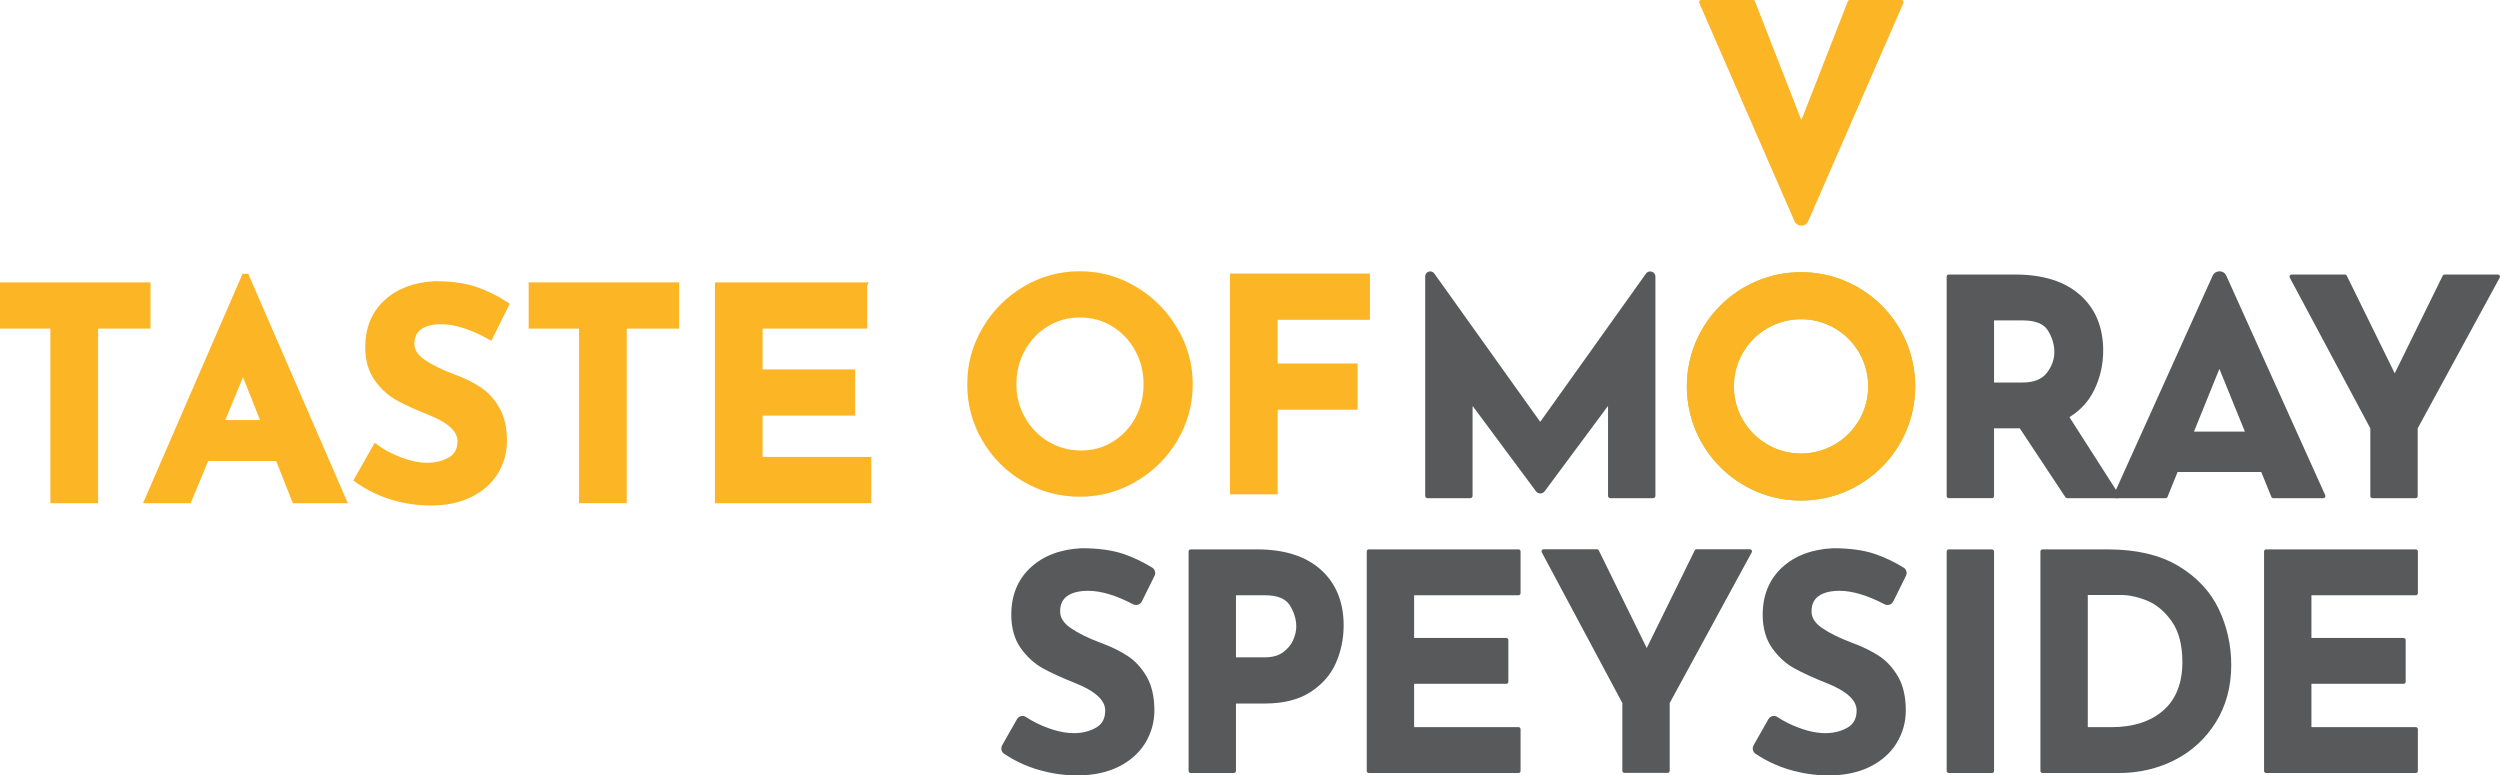
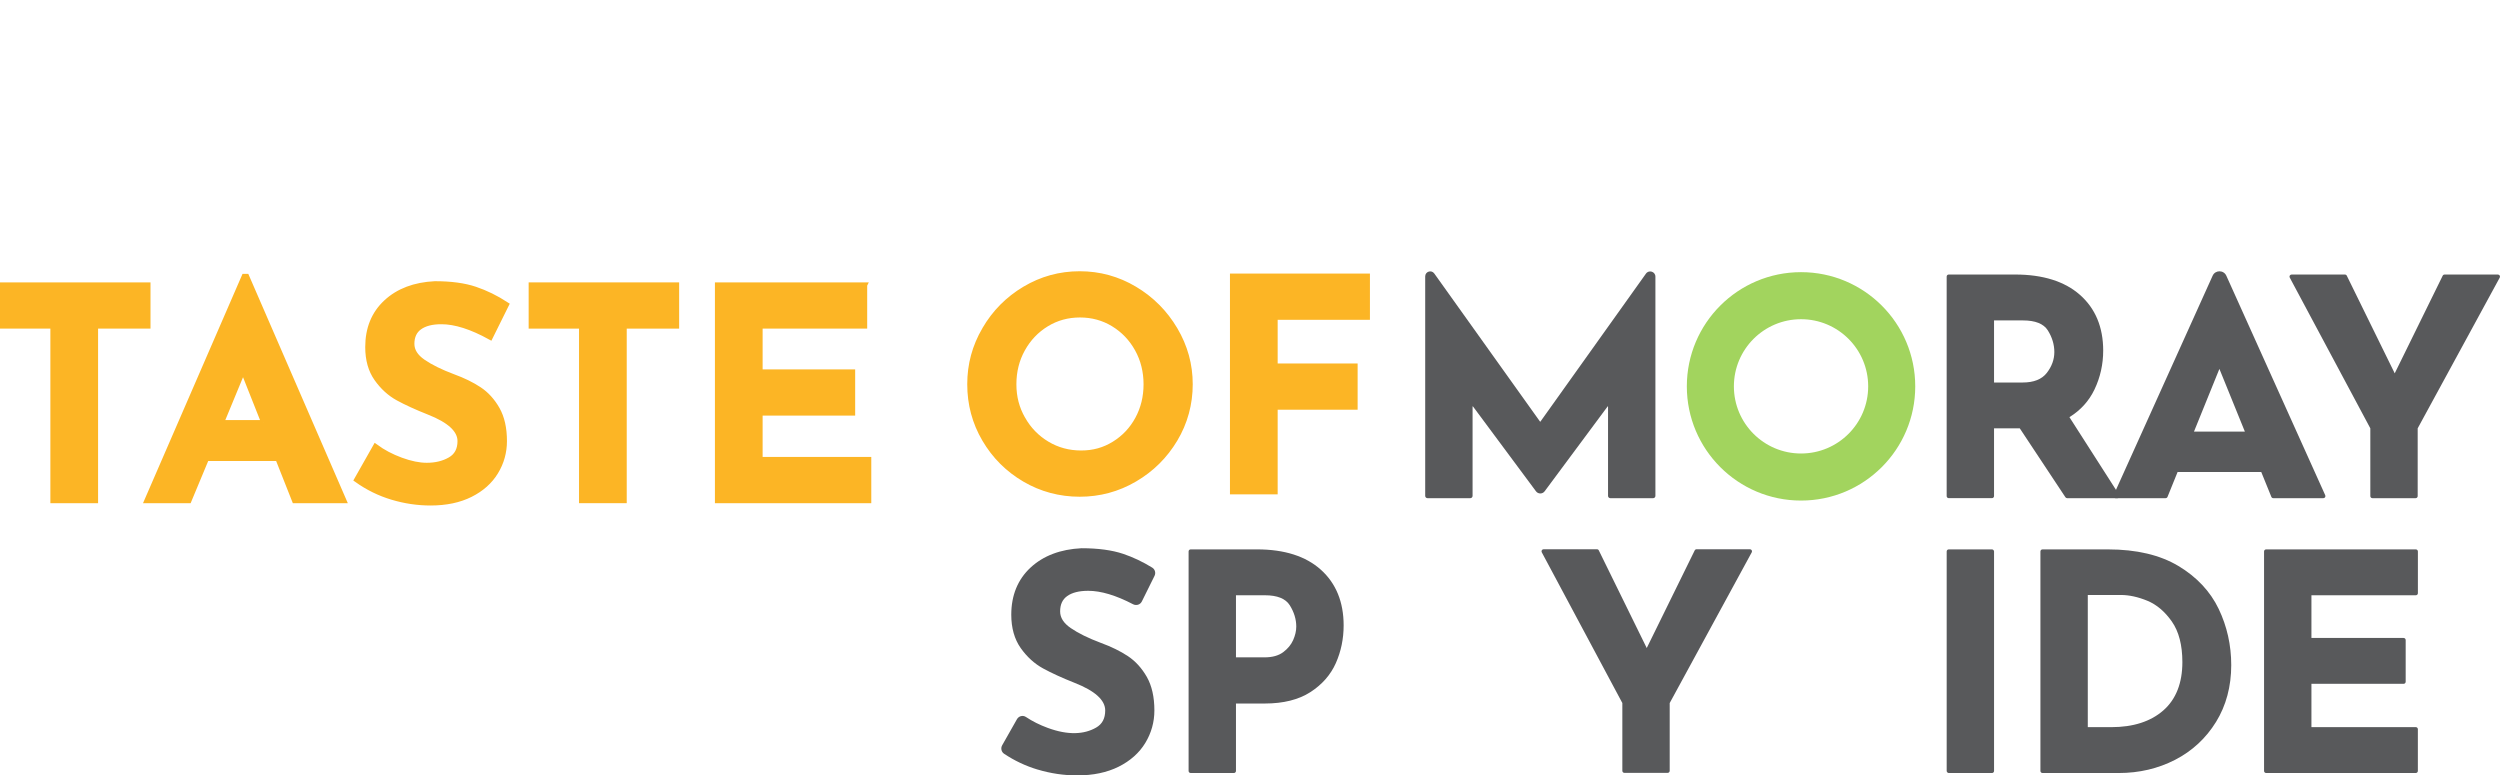
<svg xmlns="http://www.w3.org/2000/svg" id="Layer_2" viewBox="0 0 2197 681.43">
  <g id="Layer_1-2">
    <path d="m1413.14,357.26v78.54c0,1.1.89,2,2,2h37.63c1.1,0,2-.89,2-2v-192.68c0-4.45-5.71-6.28-8.3-2.66l-92.78,130.07c-.07.1-.23.1-.3,0l-92.96-130.19c-2.48-3.48-7.97-1.72-7.97,2.55v192.9c0,1.1.89,2,2,2h37.63c1.1,0,2-.89,2-2v-78.53c0-.18.23-.25.33-.11l55.39,74.59c1.9,2.56,5.73,2.56,7.62,0l55.37-74.6c.11-.14.33-.07.33.11Z" style="fill:#58595b;" />
    <path d="m1816.6,437.79h44.29c.67,0,1.27-.36,1.59-.94.31-.58.29-1.29-.06-1.85l-43.81-68.41c9.78-6.02,17.19-14.19,22.03-24.32,5.07-10.59,7.65-22.1,7.65-34.2,0-20.53-6.87-36.99-20.41-48.93-13.47-11.87-32.62-17.88-56.89-17.88h-58.45c-1,0-1.81.81-1.81,1.81v192.9c0,1,.81,1.81,1.81,1.81h38.01c1,0,1.81-.81,1.81-1.81v-59.52h22.64l40.08,60.52c.33.51.9.81,1.51.81Zm-11.25-128.4c0,6.54-2.25,12.74-6.7,18.41-4.33,5.54-11.43,8.35-21.11,8.35h-25.18v-54.56h25.45c10.81,0,18.14,2.93,21.79,8.72,3.82,6.06,5.75,12.48,5.75,19.09Z" style="fill:#58595b;" />
    <path d="m2196.74,242.15c-.33-.55-.92-.88-1.56-.88h-46.91c-.69,0-1.32.39-1.63,1.01l-42.16,85.8-42.12-85.8c-.3-.62-.93-1.01-1.63-1.01h-46.91c-.64,0-1.22.33-1.56.88-.33.55-.34,1.22-.04,1.78l70.82,132.48v59.57c0,1,.81,1.81,1.81,1.81h38c1,0,1.81-.81,1.81-1.81v-59.56l72.12-132.48c.3-.56.29-1.24-.04-1.79Z" style="fill:#58595b;" />
    <path d="m1104.8,482.8h-58.45c-1,0-1.81.81-1.81,1.81v192.9c0,1,.81,1.81,1.81,1.81h38.01c1,0,1.81-.81,1.81-1.81v-59.26h25.45c16.18,0,29.6-3.36,39.89-9.98,10.31-6.63,17.86-15.23,22.44-25.56,4.54-10.22,6.84-21.36,6.84-33.1,0-20.54-6.72-37-20-48.92-13.21-11.87-32.05-17.89-55.99-17.89Zm31.63,79.71c-1.79,4.05-4.76,7.64-8.85,10.68-4.03,2.98-9.49,4.49-16.23,4.49h-25.18v-54.56h25.45c10.81,0,18.14,2.93,21.79,8.72,3.82,6.06,5.75,12.39,5.75,18.82,0,3.74-.92,7.73-2.73,11.85Z" style="fill:#58595b;" />
-     <path d="m1334.47,482.8h-131.57c-1,0-1.81.81-1.81,1.81v192.9c0,1,.81,1.81,1.81,1.81h131.57c1,0,1.81-.81,1.81-1.81v-36.7c0-1-.81-1.81-1.81-1.81h-91.75v-38.05h81.01c1,0,1.81-.81,1.81-1.81v-36.69c0-1-.81-1.81-1.81-1.81h-81.01v-37.52h91.75c1,0,1.81-.81,1.81-1.81v-36.7c0-1-.81-1.81-1.81-1.81Z" style="fill:#58595b;" />
    <rect x="1710.74" y="482.8" width="41.63" height="196.53" rx="1.81" ry="1.81" style="fill:#58595b;" />
    <path d="m1914.32,497.35c-16.12-9.65-36.88-14.54-61.73-14.54h-57.66c-1,0-1.81.81-1.81,1.81v192.9c0,1,.81,1.81,1.81,1.81h67.1c17.85,0,34.48-3.9,49.45-11.6,14.99-7.72,27.09-18.92,35.96-33.29,8.87-14.37,13.37-31.18,13.37-49.96,0-17.49-3.72-34.11-11.05-49.4-7.38-15.37-19.3-28.06-35.43-37.73Zm-5.69,48.86c6.13,8.74,9.24,20.74,9.24,35.65,0,18.41-5.61,32.68-16.68,42.41-11.13,9.79-26.51,14.75-45.72,14.75h-20.72v-116.15h29.11c7.23,0,15.07,1.72,23.29,5.1,8.11,3.35,15.34,9.48,21.49,18.24Z" style="fill:#58595b;" />
    <path d="m2123.03,482.8h-131.57c-1,0-1.81.81-1.81,1.81v192.9c0,1,.81,1.81,1.81,1.81h131.55c1,0,1.81-.81,1.81-1.81v-36.7c0-1-.81-1.81-1.81-1.81h-91.72v-38.05h81.01c1,0,1.81-.81,1.81-1.81v-36.69c0-1-.81-1.81-1.81-1.81h-81.01v-37.52h91.75c1,0,1.81-.81,1.81-1.81v-36.7c0-1-.81-1.81-1.81-1.81Z" style="fill:#58595b;" />
    <path d="m1857.51,436.96c.33.52.91.83,1.52.83h44.1c.74,0,1.4-.45,1.68-1.13l8.85-21.84h73.54l8.87,21.84c.28.68.94,1.13,1.68,1.13h44.03c.62,0,1.19-.31,1.52-.83.33-.52.38-1.17.13-1.73l-86.93-192.92c-2.34-5.19-9.7-5.19-12.04,0l-87.08,192.92c-.25.56-.21,1.21.13,1.73Zm70.55-57.65l22.35-55.14,22.39,55.14h-44.74Z" style="fill:#58595b;" />
    <path d="m1539.41,483.56c-.33-.55-.92-.88-1.56-.88h-46.91c-.69,0-1.32.39-1.63,1.01l-42.16,85.8-42.12-85.8c-.3-.62-.93-1.01-1.63-1.01h-46.91c-.64,0-1.22.33-1.56.88-.33.55-.34,1.22-.04,1.78l70.82,132.48v59.57c0,1,.81,1.81,1.81,1.81h38c1,0,1.81-.81,1.81-1.81v-59.56l72.12-132.48c.3-.56.29-1.24-.04-1.79Z" style="fill:#58595b;" />
-     <path d="m1572.1,676.24c11.47,3.45,23.2,5.19,34.86,5.19,14.02,0,26.29-2.58,36.45-7.66,10.23-5.11,18.11-12.14,23.41-20.86,5.31-8.72,8-18.34,8-28.59,0-11.79-2.24-21.7-6.66-29.47-4.41-7.73-10.03-13.89-16.7-18.3-6.55-4.34-14.52-8.24-23.69-11.59-11.01-4.13-19.92-8.52-26.47-13.03-6.26-4.3-9.31-9.09-9.31-14.62,0-6.08,2.02-10.48,6.19-13.47,4.29-3.08,10.5-4.64,18.47-4.64,11.17,0,24.41,3.96,39.4,11.79,2.84,1.49,6.31.46,7.74-2.41,3.1-6.26,8.25-16.64,11.17-22.55,1.27-2.56.41-5.69-2.01-7.19-8.29-5.12-16.87-9.19-25.57-12.12-9.76-3.28-22.03-4.94-36.55-4.94h-.02c-18.52.89-33.59,6.61-44.79,16.99-11.25,10.44-16.96,24.38-16.96,41.43,0,11.7,2.8,21.57,8.32,29.36,5.47,7.71,12.07,13.71,19.61,17.84,7.37,4.04,16.7,8.3,27.72,12.68,17.85,7,26.9,15.16,26.9,24.26,0,7.06-2.62,11.99-8,15.07-10.46,6-24.48,6.89-42.51.26-7.04-2.58-13.48-5.81-19.21-9.62-2.66-1.76-6.25-.81-7.83,1.96l-13.01,22.96c-1.43,2.53-.74,5.81,1.68,7.42,9.11,6.09,18.96,10.74,29.35,13.86Z" style="fill:#58595b;" />
    <path d="m911.76,676.24c11.47,3.45,23.2,5.19,34.86,5.19,14.02,0,26.29-2.58,36.45-7.66,10.23-5.11,18.11-12.14,23.41-20.86,5.31-8.72,8-18.34,8-28.59,0-11.79-2.24-21.7-6.66-29.47-4.41-7.73-10.03-13.89-16.7-18.3-6.55-4.34-14.52-8.24-23.69-11.59-11.01-4.13-19.92-8.52-26.47-13.03-6.26-4.3-9.31-9.09-9.31-14.62,0-6.08,2.02-10.48,6.19-13.47,4.29-3.08,10.5-4.64,18.47-4.64,11.17,0,24.41,3.96,39.4,11.79,2.84,1.49,6.31.46,7.74-2.41,3.1-6.26,8.25-16.64,11.17-22.55,1.27-2.56.41-5.69-2.01-7.19-8.29-5.12-16.87-9.19-25.57-12.12-9.76-3.28-22.03-4.94-36.55-4.94h-.02c-18.52.89-33.59,6.61-44.79,16.99-11.25,10.44-16.96,24.38-16.96,41.43,0,11.7,2.8,21.57,8.32,29.36,5.47,7.71,12.07,13.71,19.61,17.84,7.37,4.04,16.7,8.3,27.72,12.68,17.85,7,26.9,15.16,26.9,24.26,0,7.06-2.62,11.99-8,15.07-10.46,6-24.48,6.89-42.51.26-7.04-2.58-13.48-5.81-19.21-9.62-2.66-1.76-6.25-.81-7.83,1.96l-13.01,22.96c-1.43,2.53-.74,5.81,1.68,7.42,9.11,6.09,18.96,10.74,29.35,13.86Z" style="fill:#58595b;" />
    <path d="m1582.75,239.17c-55.43,0-100.36,44.93-100.36,100.36s44.93,100.36,100.36,100.36,100.36-44.93,100.36-100.36-44.93-100.36-100.36-100.36Zm0,159.37c-32.59,0-59.01-26.42-59.01-59.01s26.42-59.01,59.01-59.01,59.01,26.42,59.01,59.01-26.42,59.01-59.01,59.01Z" style="fill:#a2d45e;" />
-     <path d="m1576.97,194.34c2.3,5.28,9.8,5.28,12.1,0L1672.76,2.54c.24-.56.18-1.21-.15-1.72-.33-.51-.91-.82-1.51-.82h-45.55c-.74,0-1.41.46-1.68,1.15l-40.82,104.46L1542.25,1.15c-.27-.7-.94-1.15-1.69-1.15h-45.6c-.61,0-1.18.31-1.51.82-.33.51-.39,1.15-.15,1.72l83.67,191.8Z" style="fill:#FCB525;" />
-     <path d="m1582.75,239.17c-55.43,0-100.36,44.93-100.36,100.36s44.93,100.36,100.36,100.36,100.36-44.93,100.36-100.36-44.93-100.36-100.36-100.36Zm0,159.37c-32.59,0-59.01-26.42-59.01-59.01s26.42-59.01,59.01-59.01,59.01,26.42,59.01,59.01-26.42,59.01-59.01,59.01Z" style="fill:#FCB525;" />
    <path d="m865.32,289.57c8.66-14.93,20.42-26.81,35.26-35.65,14.84-8.84,30.93-13.25,48.26-13.25s33.42,4.42,48.26,13.25c14.84,8.84,26.68,20.72,35.52,35.65,8.84,14.93,13.26,30.97,13.26,48.13s-4.42,33.63-13.26,48.39c-8.84,14.76-20.68,26.47-35.52,35.13-14.84,8.67-30.93,13-48.26,13s-33.63-4.33-48.39-13c-14.76-8.66-26.47-20.37-35.13-35.13-8.67-14.76-13-30.89-13-48.39s4.33-33.2,13-48.13Zm33.46,78.5c5.23,9.27,12.35,16.6,21.36,22.01,9.01,5.4,19,8.11,29.99,8.11s20.33-2.7,29.08-8.11c8.75-5.41,15.61-12.7,20.59-21.88,4.97-9.18,7.46-19.34,7.46-30.5s-2.57-21.62-7.72-30.89c-5.15-9.27-12.14-16.6-20.98-22.01-8.84-5.4-18.66-8.11-29.47-8.11s-20.63,2.7-29.47,8.11c-8.84,5.41-15.83,12.74-20.98,22.01-5.15,9.27-7.72,19.56-7.72,30.89s2.61,21.11,7.85,30.37Z" style="fill:#FCB525; stroke:#FCB525; stroke-miterlimit:10; stroke-width:4.6px;" />
    <path d="m1201.59,242.72v36.03h-81.08v42.98h70.27v36.03h-70.27v74.38h-37.32v-189.43h118.4Z" style="fill:#FCB525; stroke:#FCB525; stroke-miterlimit:10; stroke-width:4.6px;" />
    <path d="m129.96,250.46v36.03h-46.07v153.4h-37.32v-153.4H2.3v-36.03h127.66Z" style="fill:#FCB525; stroke:#FCB525; stroke-miterlimit:10; stroke-width:4.6px;" />
    <path d="m244.24,402.83h-62.8l-15.44,37.06h-36.81l85.45-196.9h2.06l85.45,196.9h-43.24l-14.67-37.06Zm-12.35-31.4l-18.27-46.07-19.05,46.07h37.32Z" style="fill:#FCB525; stroke:#FCB525; stroke-miterlimit:10; stroke-width:4.6px;" />
    <path d="m387.86,282.63c-8.24,0-14.63,1.63-19.17,4.89-4.55,3.26-6.82,8.15-6.82,14.67,0,6.01,3.3,11.28,9.91,15.83,6.6,4.55,15.4,8.88,26.38,13,8.92,3.26,16.56,6.99,22.91,11.2,6.35,4.21,11.62,10,15.83,17.37,4.2,7.38,6.31,16.73,6.31,28.05,0,9.78-2.53,18.83-7.59,27.15-5.06,8.32-12.48,14.93-22.26,19.82-9.78,4.89-21.45,7.33-35,7.33-11.33,0-22.57-1.67-33.72-5.02-11.16-3.35-21.54-8.45-31.14-15.31l16.47-29.08c6.52,4.81,13.98,8.75,22.39,11.84,8.41,3.09,15.96,4.63,22.65,4.63,7.89,0,14.76-1.67,20.59-5.02,5.83-3.35,8.75-8.79,8.75-16.34,0-9.78-9.18-18.27-27.54-25.48-10.81-4.29-19.82-8.4-27.03-12.35-7.21-3.95-13.43-9.61-18.66-16.99-5.24-7.38-7.85-16.64-7.85-27.8,0-16.3,5.36-29.43,16.09-39.38,10.72-9.95,25.01-15.35,42.85-16.22,14.07,0,25.82,1.59,35.26,4.76,9.43,3.18,18.62,7.68,27.54,13.51l-14.16,28.57c-16.47-9.09-30.8-13.64-42.98-13.64Z" style="fill:#FCB525; stroke:#FCB525; stroke-miterlimit:10; stroke-width:4.6px;" />
    <path d="m594.54,250.46v36.03h-46.07v153.4h-37.32v-153.4h-44.27v-36.03h127.66Z" style="fill:#FCB525; stroke:#FCB525; stroke-miterlimit:10; stroke-width:4.6px;" />
    <path d="m759.78,250.46v36.03h-91.89v40.41h81.33v36.03h-81.33v40.92h95.49v36.03h-132.81v-189.43h129.21Z" style="fill:#FCB525; stroke:#FCB525; stroke-miterlimit:10; stroke-width:4.6px;" />
  </g>
</svg>